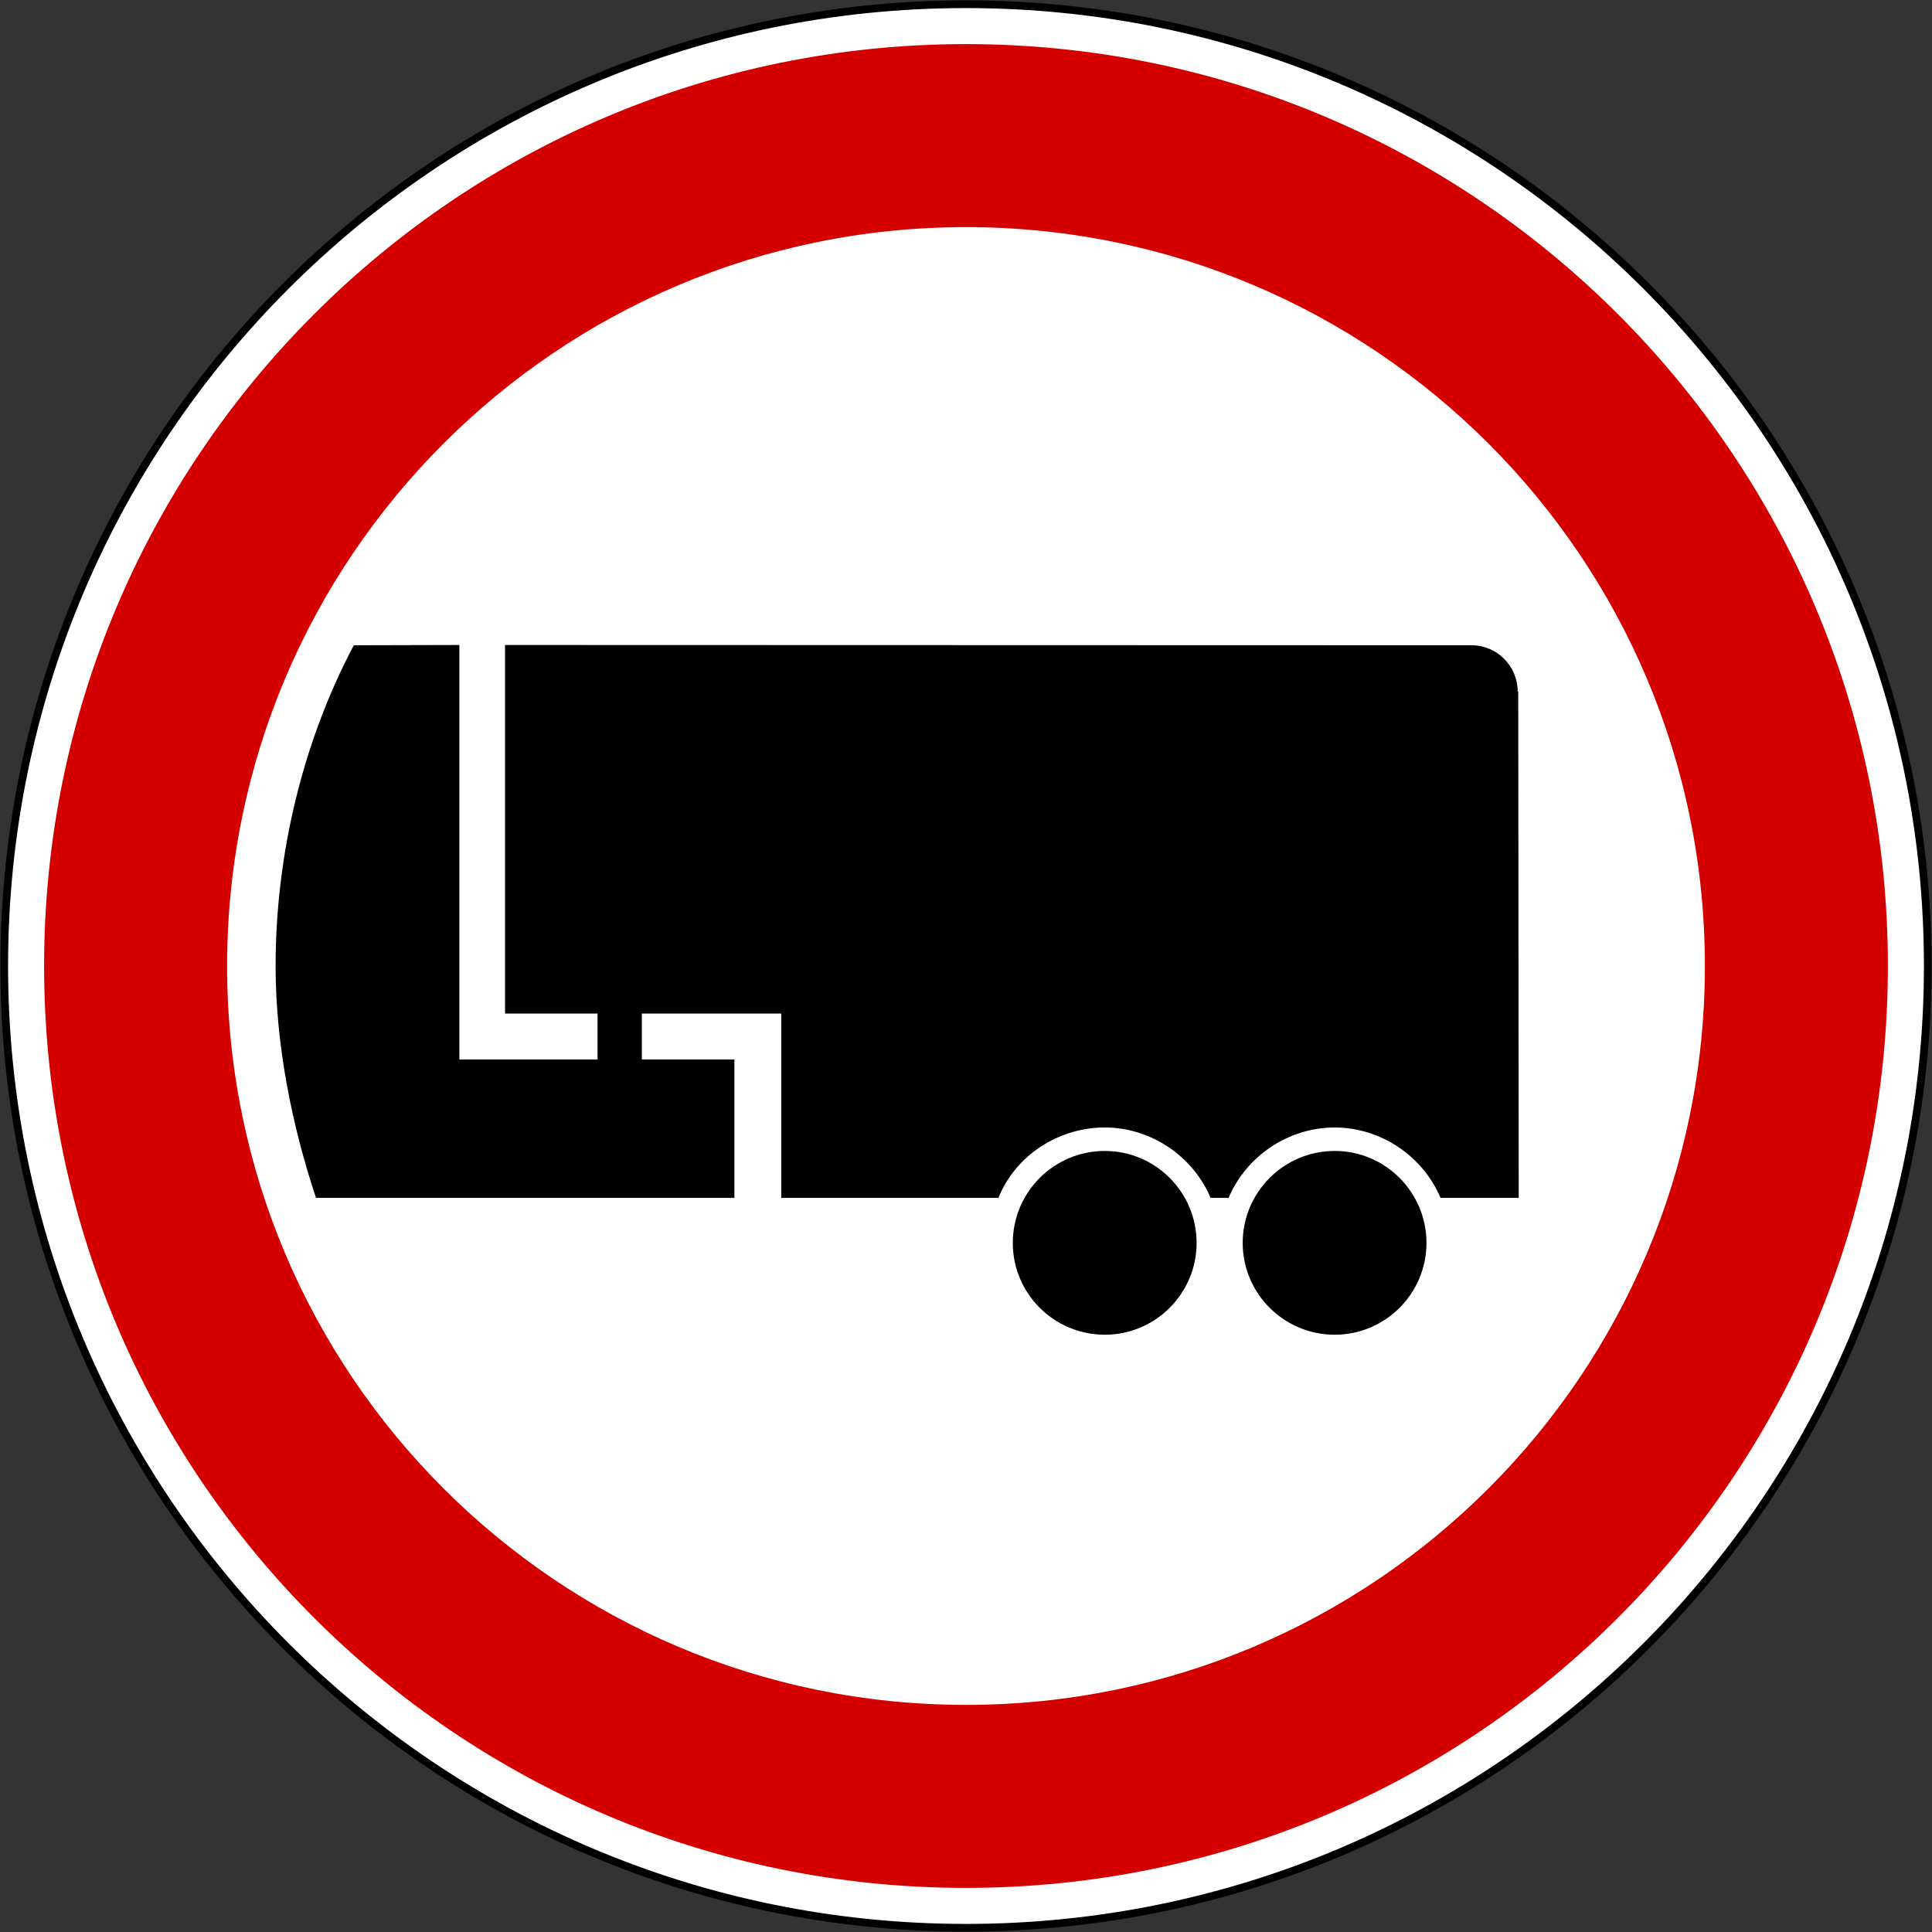
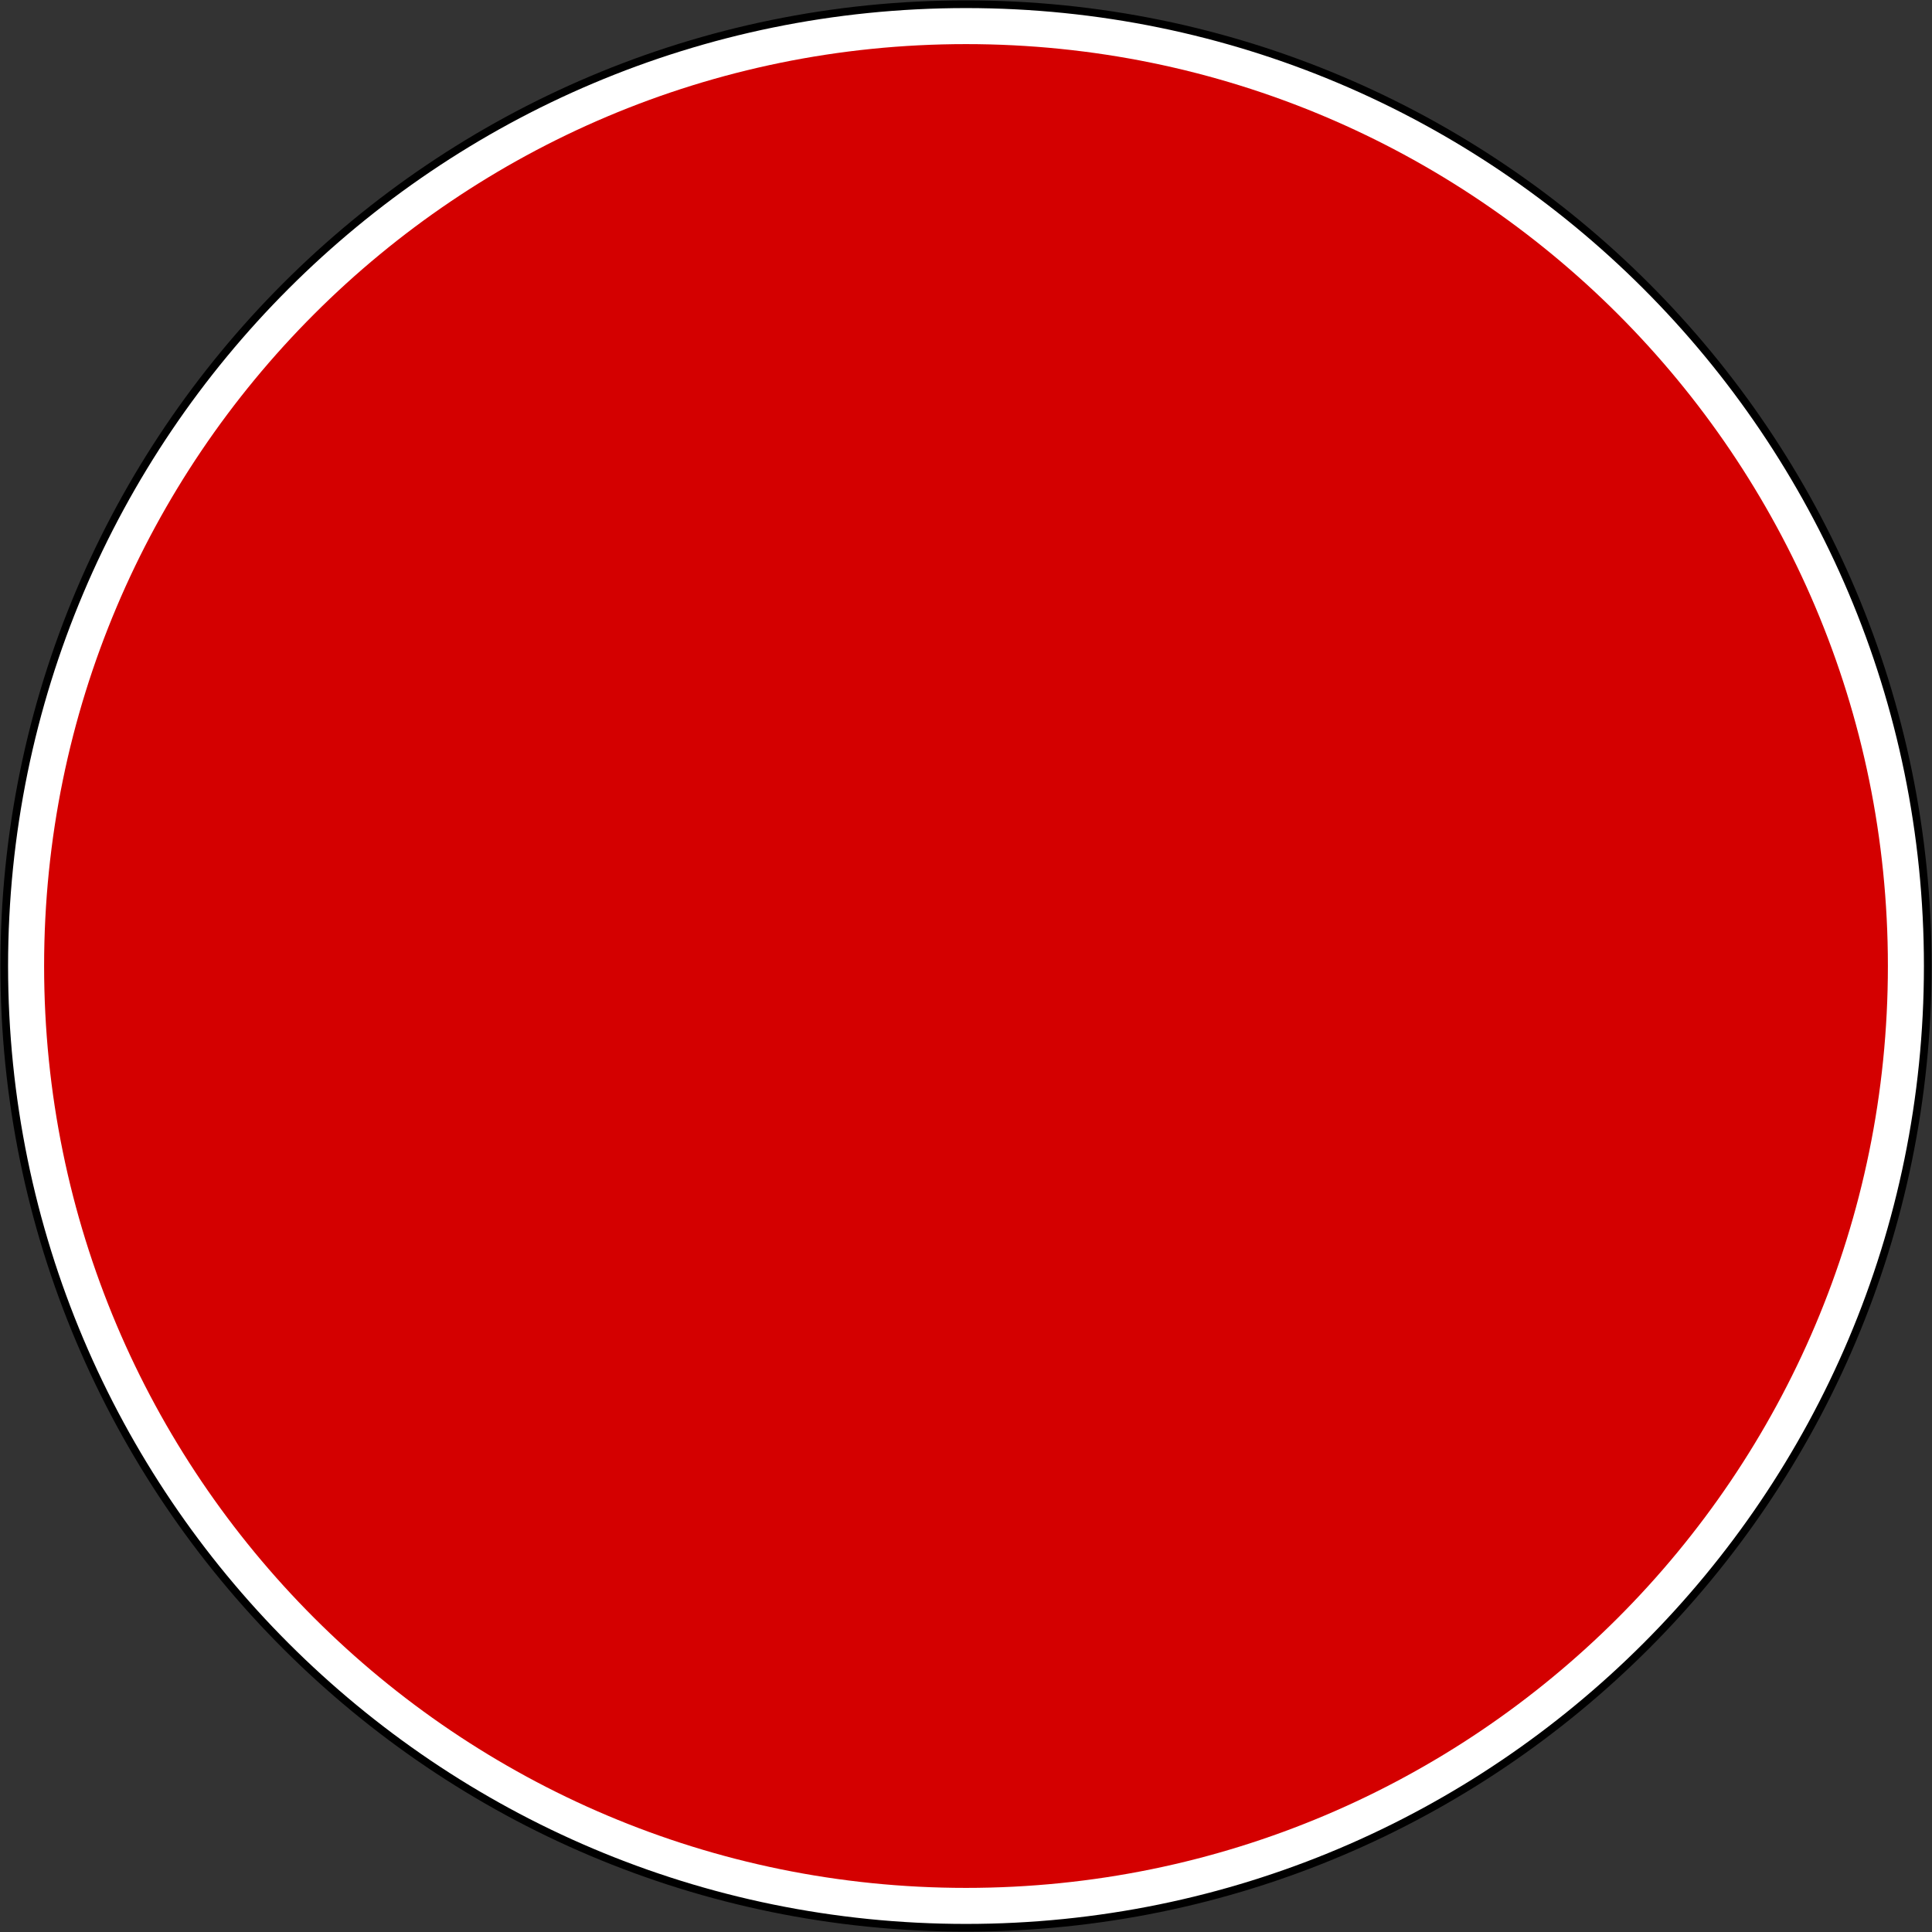
<svg xmlns="http://www.w3.org/2000/svg" xmlns:ns1="http://www.inkscape.org/namespaces/inkscape" xmlns:ns2="http://sodipodi.sourceforge.net/DTD/sodipodi-0.dtd" width="1004.4" height="1004.4" viewBox="-50 -30 100.44 100.44" id="svg2" version="1.1" ns1:version="0.48.4 r9939" ns2:docname="22.svg">
  <rect x="-50" y="-30" width="100.44" height="100.44" fill="#333333" stroke="none" />
  <defs id="defs12" />
  <ns2:namedview pagecolor="#ffffff" bordercolor="#666666" borderopacity="1" objecttolerance="10" gridtolerance="10" guidetolerance="10" ns1:pageopacity="0" ns1:pageshadow="2" ns1:window-width="1280" ns1:window-height="1001" id="namedview10" showgrid="false" fit-margin-top="2.2" fit-margin-left="2.2" fit-margin-right="2.2" fit-margin-bottom="2.2" ns1:zoom="0.5" ns1:cx="377.67093" ns1:cy="472.96023" ns1:window-x="-8" ns1:window-y="-8" ns1:window-maximized="1" ns1:current-layer="svg2" showguides="true" ns1:guide-bbox="true" ns1:showpageshadow="true" borderlayer="false" showborder="true" />
  <path ns1:connector-curvature="0" id="path3124-1" d="m 0.22,-29.78 c -27.614,0 -50,22.386 -50,50 0,27.614 22.386,50 50,50 27.614,0 50,-22.386 50,-50 0,-27.614 -22.386,-50 -50,-50 z" style="fill:#ffffff;fill-opacity:1;stroke:#000000;stroke-opacity:1;stroke-width:0.4;stroke-miterlimit:4;stroke-dasharray:none" ns2:nodetypes="sssss" />
  <path ns2:nodetypes="sssss" style="fill:#d40000;fill-opacity:1;stroke:none" d="m 0.22,-27.707 c -26.469,0 -47.927,21.458 -47.927,47.927 0,26.469 21.458,47.927 47.927,47.927 26.469,0 47.927,-21.458 47.927,-47.927 0,-26.469 -21.458,-47.927 -47.927,-47.927 z" id="path4310" ns1:connector-curvature="0" />
-   <path ns1:connector-curvature="0" id="path4312" d="m 0.22,-18.193 c -21.215,0 -38.413,17.198 -38.413,38.413 0,21.215 17.198,38.413 38.413,38.413 21.215,0 38.413,-17.198 38.413,-38.413 0,-21.215 -17.198,-38.413 -38.413,-38.413 z" style="fill:#ffffff;fill-opacity:1;stroke:none" ns2:nodetypes="sssss" />
-   <path ns1:connector-curvature="0" d="m 7.438,29.835 c 2.628,0 4.77,2.141 4.77,4.784 0,2.629 -2.142,4.77 -4.77,4.77 -2.645,0 -4.785,-2.141 -4.785,-4.77 0,-2.643 2.141,-4.784 4.785,-4.784 m 11.951,0 c 2.628,0 4.77,2.141 4.77,4.784 0,2.629 -2.142,4.77 -4.77,4.77 -2.642,0 -4.784,-2.141 -4.784,-4.77 0,-2.643 2.142,-4.784 4.784,-4.784 m 7.115,-26.29 -50.249,-0.014 0,19.162 4.81,0 0,2.386 -7.184,0 0,-21.548 -5.487,0.014 c -2.67,5.041 -4.066,10.923 -4.066,16.682 0,4.052 0.84,8.266 2.1,12.047 l 21.751,0 0,-7.195 -4.812,0 0,-2.386 7.249,0 0,9.582 11.29,0 c 0.893,-2.222 3.131,-3.66 5.53,-3.66 2.385,0 4.58,1.478 5.501,3.66 l 0.935,0 c 0.922,-2.182 3.117,-3.66 5.516,-3.66 2.385,0 4.581,1.478 5.503,3.66 l 4.064,0 -0.026,-26.318 -0.028,0 c 0,-1.328 -1.07,-2.411 -2.399,-2.411" style="fill:#000000;fill-opacity:1;fill-rule:evenodd;stroke:none" id="path4173" />
</svg>